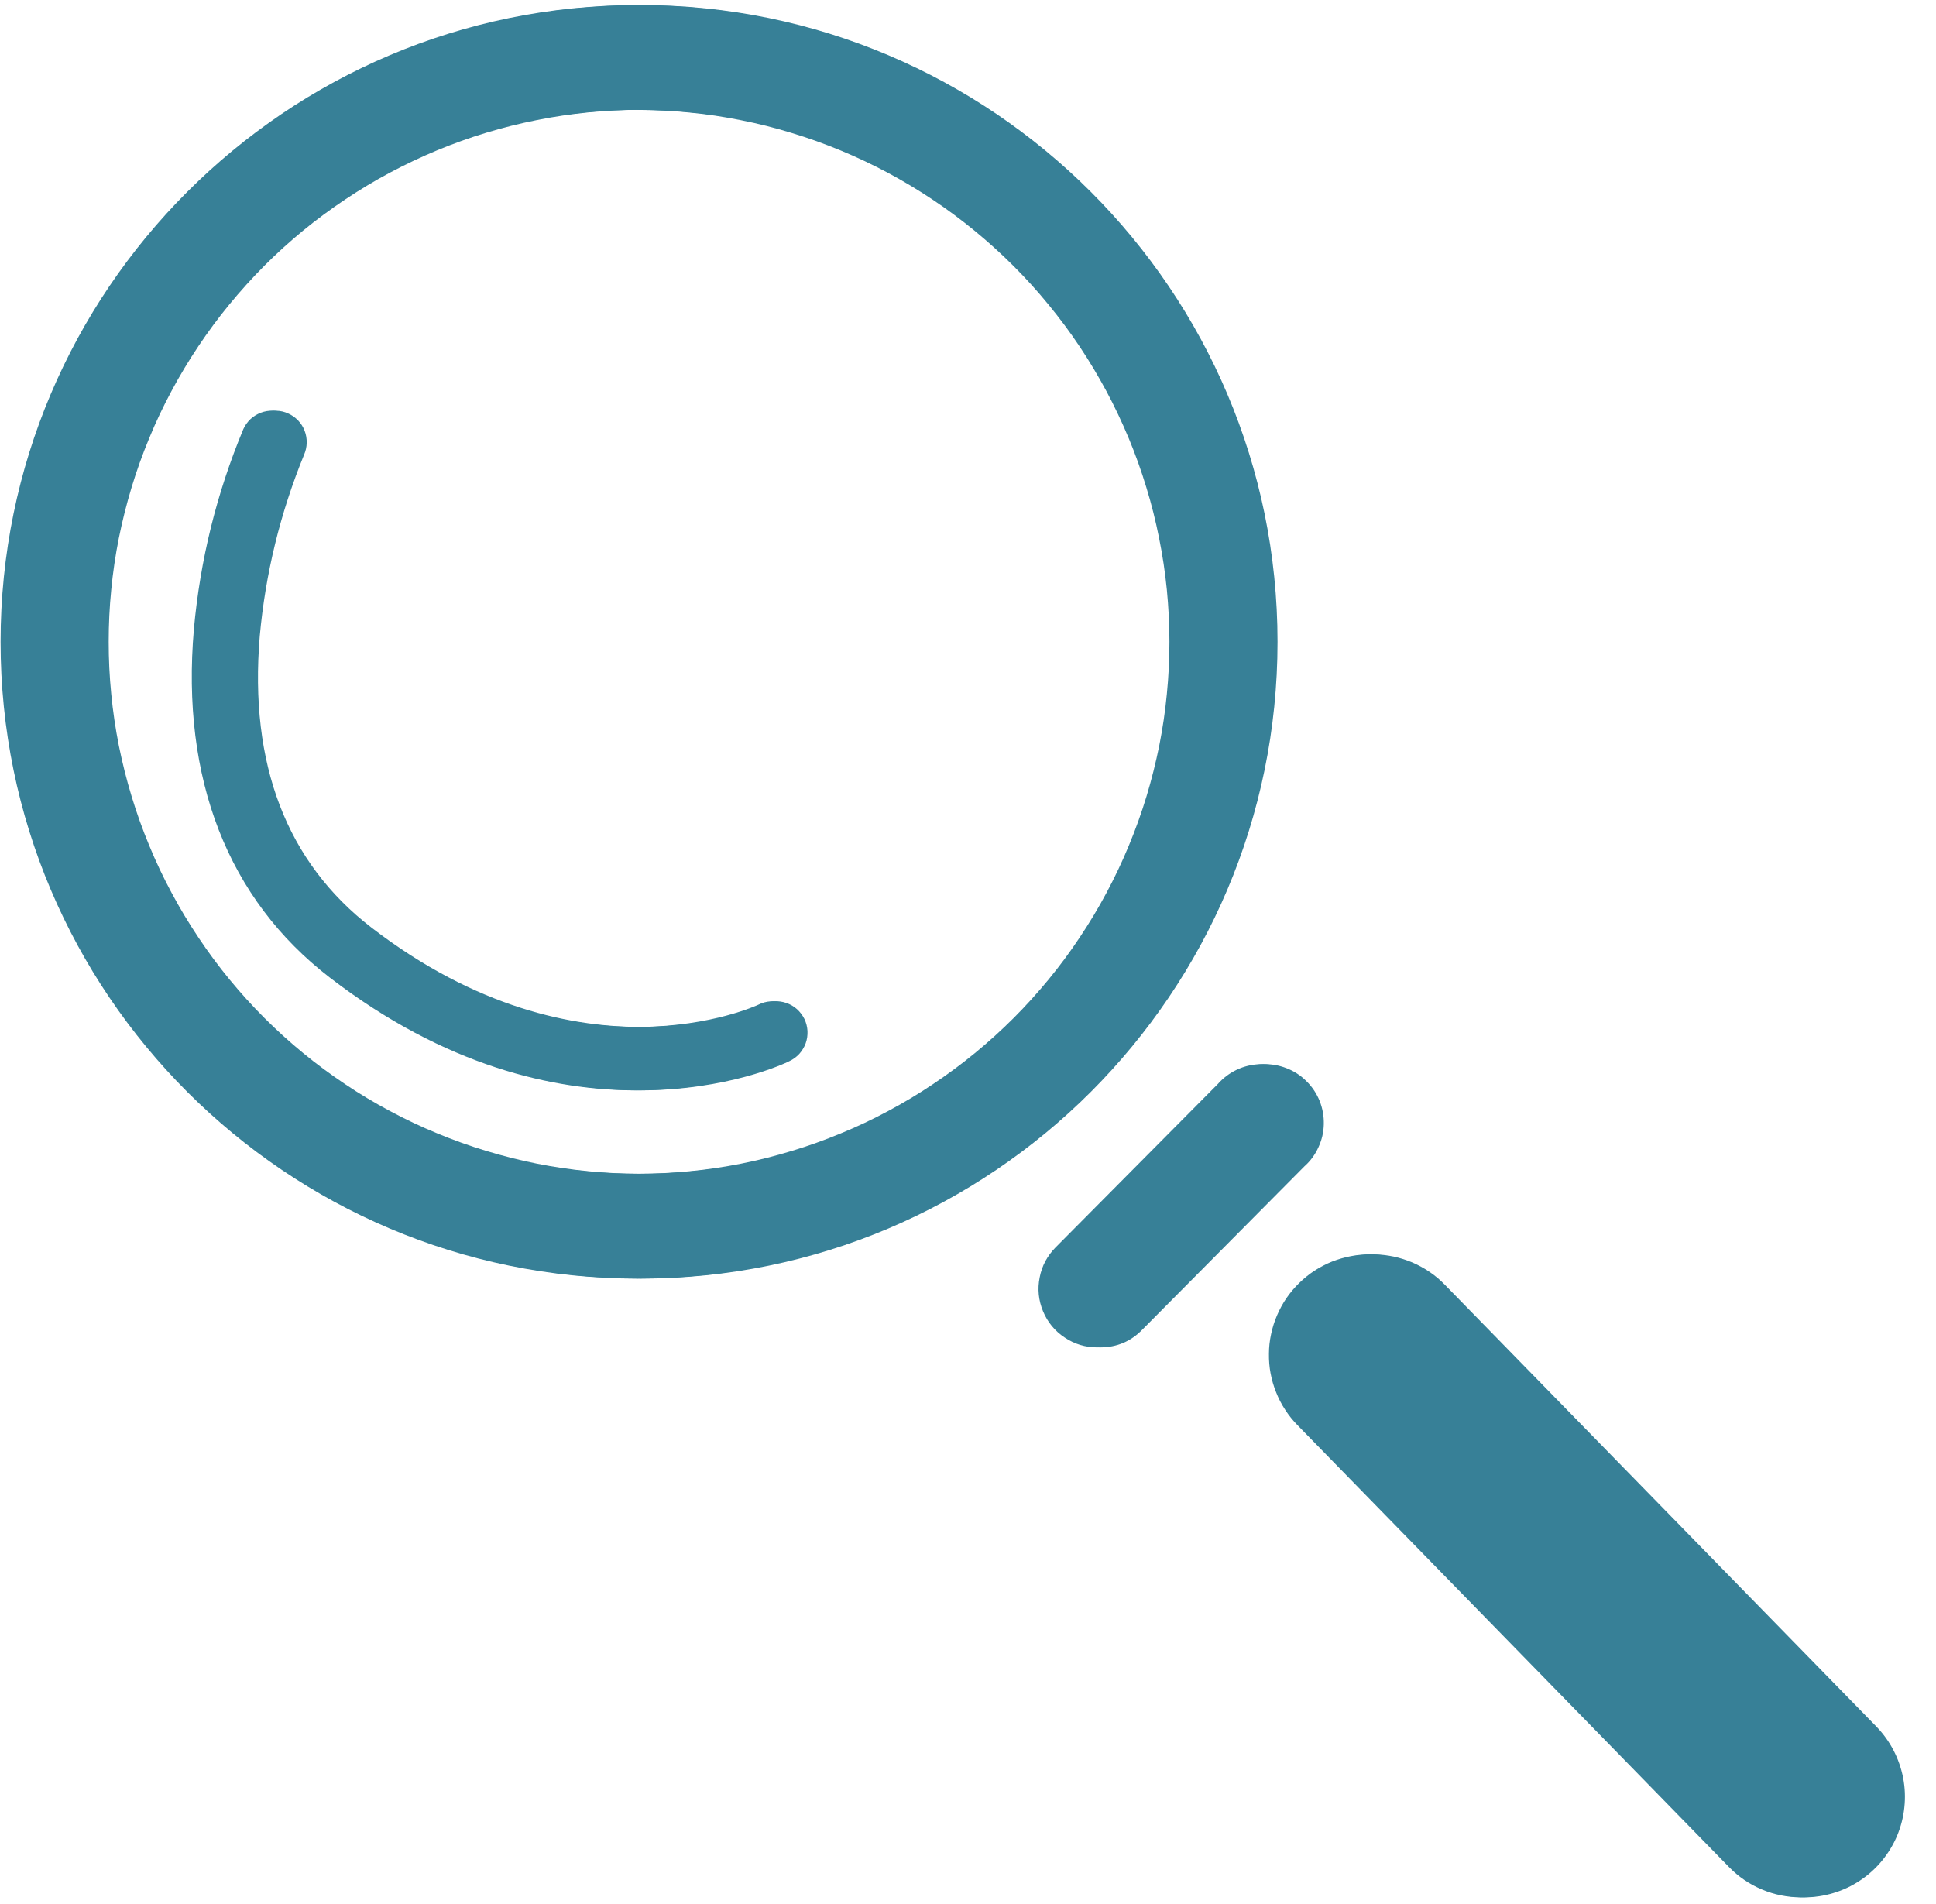
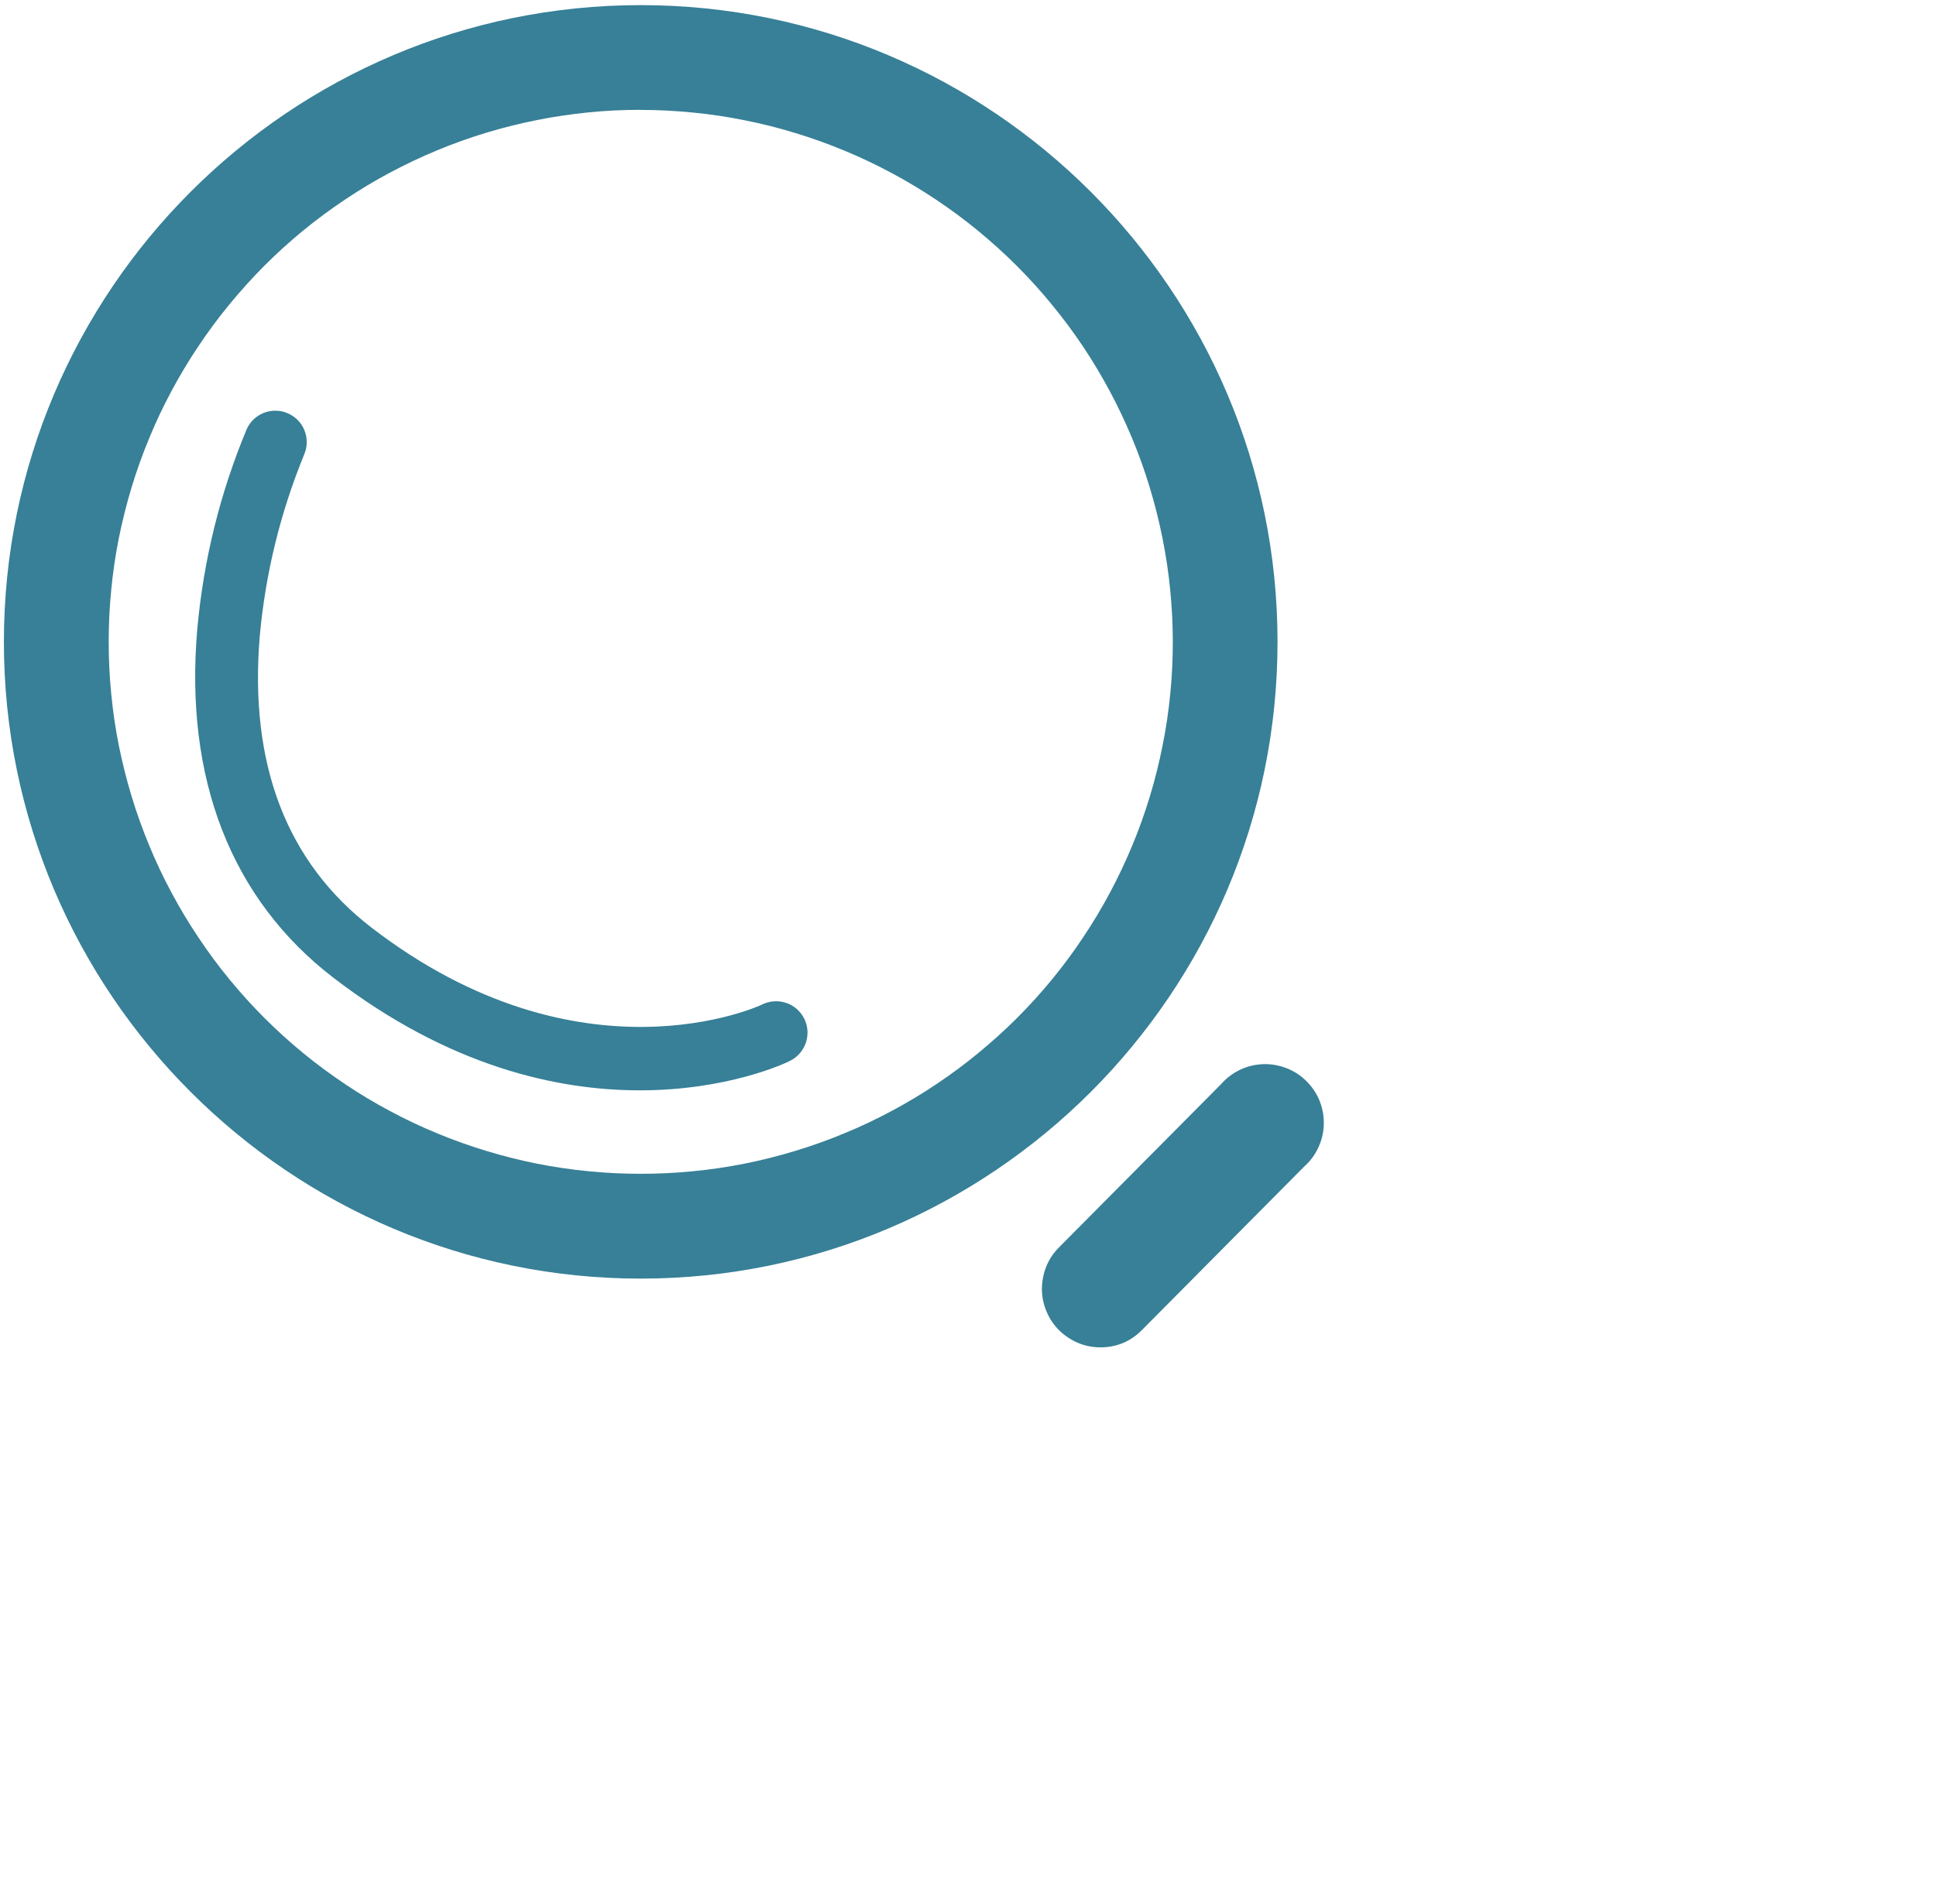
<svg xmlns="http://www.w3.org/2000/svg" width="122" zoomAndPan="magnify" viewBox="0 0 91.5 90" height="120" preserveAspectRatio="xMidYMid meet" version="1.2">
  <defs>
    <clipPath id="189686574f">
      <path d="M 0.16 0.246 L 61 0.246 L 61 61 L 0.16 61 Z M 0.16 0.246 " />
    </clipPath>
    <clipPath id="0d0e0581d2">
      <path d="M 60 59 L 90.418 59 L 90.418 89.754 L 60 89.754 Z M 60 59 " />
    </clipPath>
    <clipPath id="864efcd4a9">
-       <path d="M 0 0.246 L 61 0.246 L 61 61 L 0 61 Z M 0 0.246 " />
-     </clipPath>
+       </clipPath>
    <clipPath id="f07622473b">
      <path d="M 59 59 L 90 59 L 90 89.754 L 59 89.754 Z M 59 59 " />
    </clipPath>
  </defs>
  <g id="72c3f5312c">
    <g clip-rule="nonzero" clip-path="url(#189686574f)">
      <path style=" stroke:none;fill-rule:nonzero;fill:#378097;fill-opacity:1;" d="M 30.281 60.438 C 13.688 60.438 0.184 46.938 0.184 30.34 C 0.184 13.742 13.688 0.242 30.281 0.242 C 46.879 0.242 60.379 13.742 60.379 30.34 C 60.379 46.938 46.879 60.438 30.281 60.438 Z M 30.281 5.191 C 29.461 5.191 28.637 5.23 27.816 5.312 C 27 5.395 26.184 5.512 25.375 5.676 C 24.57 5.836 23.77 6.035 22.984 6.273 C 22.195 6.512 21.422 6.789 20.66 7.105 C 19.898 7.422 19.156 7.773 18.43 8.16 C 17.703 8.547 16.996 8.973 16.312 9.43 C 15.629 9.887 14.965 10.375 14.328 10.898 C 13.691 11.422 13.082 11.973 12.5 12.555 C 11.918 13.141 11.367 13.75 10.844 14.387 C 10.32 15.023 9.832 15.684 9.375 16.367 C 8.918 17.051 8.492 17.758 8.105 18.484 C 7.715 19.211 7.363 19.953 7.051 20.715 C 6.734 21.477 6.457 22.25 6.219 23.039 C 5.98 23.828 5.781 24.625 5.617 25.434 C 5.457 26.238 5.336 27.055 5.258 27.875 C 5.176 28.691 5.137 29.516 5.137 30.34 C 5.137 31.16 5.176 31.984 5.258 32.805 C 5.336 33.621 5.457 34.438 5.617 35.246 C 5.781 36.051 5.98 36.852 6.219 37.637 C 6.457 38.426 6.734 39.199 7.051 39.961 C 7.363 40.723 7.715 41.465 8.105 42.191 C 8.492 42.918 8.918 43.625 9.375 44.309 C 9.832 44.996 10.32 45.656 10.844 46.293 C 11.367 46.93 11.918 47.539 12.5 48.121 C 13.082 48.703 13.691 49.254 14.328 49.777 C 14.965 50.301 15.629 50.789 16.312 51.246 C 16.996 51.707 17.703 52.129 18.43 52.516 C 19.156 52.906 19.898 53.258 20.66 53.57 C 21.422 53.887 22.195 54.164 22.984 54.402 C 23.77 54.641 24.57 54.844 25.375 55.004 C 26.184 55.164 27 55.285 27.816 55.363 C 28.637 55.445 29.461 55.484 30.281 55.484 C 31.105 55.484 31.93 55.445 32.746 55.363 C 33.566 55.285 34.383 55.164 35.188 55.004 C 35.996 54.844 36.793 54.641 37.582 54.402 C 38.371 54.164 39.145 53.887 39.906 53.57 C 40.668 53.258 41.41 52.906 42.137 52.516 C 42.863 52.129 43.57 51.707 44.254 51.246 C 44.938 50.789 45.602 50.301 46.234 49.777 C 46.871 49.254 47.484 48.703 48.066 48.121 C 48.648 47.539 49.199 46.93 49.723 46.293 C 50.246 45.656 50.734 44.996 51.191 44.309 C 51.648 43.625 52.074 42.918 52.461 42.191 C 52.848 41.465 53.199 40.723 53.516 39.961 C 53.832 39.199 54.109 38.426 54.348 37.637 C 54.586 36.852 54.785 36.051 54.945 35.246 C 55.109 34.438 55.23 33.621 55.309 32.805 C 55.391 31.984 55.43 31.16 55.43 30.34 C 55.43 29.516 55.387 28.695 55.305 27.875 C 55.227 27.055 55.102 26.242 54.941 25.434 C 54.781 24.629 54.578 23.828 54.34 23.043 C 54.102 22.254 53.824 21.48 53.508 20.719 C 53.191 19.961 52.84 19.215 52.453 18.492 C 52.062 17.766 51.641 17.059 51.184 16.375 C 50.727 15.691 50.234 15.031 49.711 14.395 C 49.191 13.758 48.637 13.148 48.055 12.566 C 47.473 11.984 46.863 11.434 46.227 10.91 C 45.59 10.387 44.93 9.898 44.246 9.441 C 43.562 8.984 42.855 8.559 42.129 8.172 C 41.406 7.785 40.66 7.43 39.902 7.117 C 39.141 6.801 38.367 6.523 37.578 6.285 C 36.793 6.043 35.992 5.844 35.188 5.684 C 34.379 5.52 33.566 5.398 32.746 5.32 C 31.926 5.238 31.105 5.195 30.281 5.195 Z M 30.281 5.191 " />
    </g>
    <path style=" stroke:none;fill-rule:nonzero;fill:#378097;fill-opacity:1;" d="M 52.016 63.688 C 51.457 63.688 50.945 63.535 50.48 63.223 C 50.012 62.914 49.672 62.5 49.457 61.984 C 49.242 61.465 49.188 60.934 49.297 60.383 C 49.402 59.836 49.652 59.363 50.047 58.965 L 57.715 51.242 C 57.965 50.957 58.266 50.73 58.609 50.566 C 58.953 50.402 59.316 50.316 59.699 50.301 C 60.078 50.289 60.449 50.352 60.805 50.492 C 61.16 50.629 61.473 50.832 61.742 51.102 C 62.016 51.371 62.223 51.68 62.367 52.035 C 62.508 52.387 62.574 52.758 62.566 53.137 C 62.559 53.52 62.473 53.883 62.312 54.23 C 62.156 54.578 61.934 54.879 61.648 55.133 L 53.984 62.855 C 53.445 63.406 52.789 63.684 52.016 63.688 Z M 52.016 63.688 " />
    <g clip-rule="nonzero" clip-path="url(#0d0e0581d2)">
-       <path style=" stroke:none;fill-rule:nonzero;fill:#378097;fill-opacity:1;" d="M 85.277 89.684 C 84.637 89.684 84.023 89.562 83.434 89.312 C 82.844 89.066 82.324 88.711 81.879 88.254 L 61.484 67.367 C 61.266 67.145 61.07 66.902 60.902 66.641 C 60.73 66.379 60.586 66.105 60.473 65.812 C 60.355 65.523 60.27 65.227 60.211 64.918 C 60.152 64.613 60.129 64.305 60.129 63.992 C 60.133 63.68 60.168 63.371 60.234 63.066 C 60.297 62.762 60.391 62.465 60.512 62.176 C 60.637 61.891 60.785 61.617 60.961 61.359 C 61.141 61.102 61.34 60.863 61.562 60.648 C 61.785 60.43 62.027 60.234 62.289 60.062 C 62.551 59.895 62.824 59.75 63.117 59.633 C 63.406 59.52 63.703 59.434 64.012 59.375 C 64.316 59.316 64.625 59.289 64.938 59.293 C 65.25 59.297 65.559 59.332 65.863 59.395 C 66.172 59.461 66.465 59.555 66.754 59.676 C 67.039 59.801 67.312 59.949 67.57 60.125 C 67.828 60.301 68.066 60.5 68.285 60.727 L 88.68 81.609 C 89.004 81.945 89.277 82.32 89.492 82.734 C 89.707 83.148 89.859 83.586 89.949 84.047 C 90.035 84.504 90.055 84.969 90.004 85.434 C 89.957 85.898 89.84 86.344 89.66 86.777 C 89.477 87.207 89.238 87.602 88.938 87.965 C 88.641 88.324 88.297 88.633 87.906 88.891 C 87.52 89.148 87.098 89.348 86.652 89.48 C 86.203 89.617 85.746 89.684 85.277 89.684 Z M 85.277 89.684 " />
-     </g>
+       </g>
    <path style=" stroke:none;fill-rule:nonzero;fill:#378097;fill-opacity:1;" d="M 30.234 51.539 C 26.355 51.539 21.23 50.426 15.746 46.207 C 10.93 42.504 8.711 36.809 9.324 29.734 C 9.621 26.465 10.398 23.316 11.66 20.285 C 11.742 20.105 11.852 19.949 11.996 19.812 C 12.141 19.68 12.305 19.578 12.488 19.508 C 12.672 19.438 12.859 19.406 13.055 19.414 C 13.254 19.418 13.441 19.461 13.617 19.543 C 13.797 19.621 13.953 19.734 14.09 19.875 C 14.227 20.02 14.328 20.18 14.398 20.363 C 14.469 20.547 14.5 20.738 14.496 20.934 C 14.492 21.129 14.449 21.316 14.371 21.496 C 13.246 24.25 12.547 27.105 12.277 30.066 C 11.77 36.125 13.547 40.758 17.559 43.848 C 27.457 51.465 35.922 47.531 36.008 47.488 C 36.184 47.398 36.375 47.344 36.574 47.332 C 36.773 47.316 36.965 47.34 37.156 47.406 C 37.344 47.469 37.516 47.566 37.664 47.699 C 37.812 47.832 37.93 47.988 38.02 48.168 C 38.105 48.348 38.152 48.535 38.164 48.734 C 38.172 48.938 38.145 49.129 38.078 49.316 C 38.008 49.504 37.906 49.672 37.773 49.82 C 37.637 49.965 37.477 50.082 37.297 50.164 C 37.086 50.273 34.371 51.539 30.234 51.539 Z M 30.234 51.539 " />
    <g clip-rule="nonzero" clip-path="url(#864efcd4a9)">
      <path style=" stroke:none;fill-rule:nonzero;fill:#378097;fill-opacity:1;" d="M 30.125 60.438 C 13.527 60.438 0.027 46.938 0.027 30.34 C 0.027 13.742 13.527 0.242 30.125 0.242 C 46.719 0.242 60.223 13.742 60.223 30.34 C 60.223 46.938 46.719 60.438 30.125 60.438 Z M 30.125 5.191 C 29.301 5.191 28.477 5.23 27.66 5.312 C 26.84 5.395 26.023 5.512 25.219 5.676 C 24.41 5.836 23.613 6.035 22.824 6.273 C 22.035 6.512 21.262 6.789 20.5 7.105 C 19.738 7.422 18.996 7.773 18.27 8.16 C 17.543 8.547 16.836 8.973 16.152 9.43 C 15.469 9.887 14.805 10.375 14.168 10.898 C 13.531 11.422 12.922 11.973 12.34 12.555 C 11.758 13.141 11.207 13.75 10.684 14.387 C 10.16 15.023 9.672 15.684 9.215 16.367 C 8.758 17.051 8.332 17.758 7.945 18.484 C 7.559 19.211 7.207 19.953 6.891 20.715 C 6.574 21.477 6.297 22.25 6.059 23.039 C 5.82 23.828 5.621 24.625 5.457 25.434 C 5.297 26.238 5.176 27.055 5.098 27.875 C 5.016 28.691 4.977 29.516 4.977 30.34 C 4.977 31.16 5.016 31.984 5.098 32.805 C 5.176 33.621 5.297 34.438 5.457 35.246 C 5.621 36.051 5.82 36.852 6.059 37.637 C 6.297 38.426 6.574 39.199 6.891 39.961 C 7.207 40.723 7.559 41.465 7.945 42.191 C 8.332 42.918 8.758 43.625 9.215 44.309 C 9.672 44.996 10.16 45.656 10.684 46.293 C 11.207 46.93 11.758 47.539 12.34 48.121 C 12.922 48.703 13.531 49.254 14.168 49.777 C 14.805 50.301 15.469 50.789 16.152 51.246 C 16.836 51.707 17.543 52.129 18.27 52.516 C 18.996 52.906 19.738 53.258 20.5 53.57 C 21.262 53.887 22.035 54.164 22.824 54.402 C 23.613 54.641 24.41 54.844 25.219 55.004 C 26.023 55.164 26.84 55.285 27.66 55.363 C 28.477 55.445 29.301 55.484 30.125 55.484 C 30.945 55.484 31.77 55.445 32.59 55.363 C 33.406 55.285 34.223 55.164 35.027 55.004 C 35.836 54.844 36.637 54.641 37.422 54.402 C 38.211 54.164 38.984 53.887 39.746 53.57 C 40.508 53.258 41.25 52.906 41.977 52.516 C 42.703 52.129 43.41 51.707 44.094 51.246 C 44.777 50.789 45.441 50.301 46.078 49.777 C 46.715 49.254 47.324 48.703 47.906 48.121 C 48.488 47.539 49.039 46.93 49.562 46.293 C 50.086 45.656 50.574 44.996 51.031 44.309 C 51.488 43.625 51.914 42.918 52.301 42.191 C 52.688 41.465 53.043 40.723 53.355 39.961 C 53.672 39.199 53.949 38.426 54.188 37.637 C 54.426 36.852 54.625 36.051 54.789 35.246 C 54.949 34.438 55.07 33.621 55.148 32.805 C 55.23 31.984 55.27 31.16 55.27 30.34 C 55.27 29.516 55.227 28.695 55.148 27.875 C 55.066 27.055 54.945 26.242 54.781 25.434 C 54.621 24.629 54.422 23.828 54.18 23.043 C 53.941 22.254 53.664 21.48 53.348 20.719 C 53.031 19.961 52.68 19.215 52.293 18.492 C 51.902 17.766 51.48 17.059 51.023 16.375 C 50.566 15.691 50.074 15.031 49.551 14.395 C 49.031 13.758 48.477 13.148 47.895 12.566 C 47.312 11.984 46.703 11.434 46.066 10.91 C 45.43 10.387 44.77 9.898 44.086 9.441 C 43.402 8.984 42.695 8.559 41.973 8.172 C 41.246 7.785 40.5 7.43 39.742 7.117 C 38.98 6.801 38.207 6.523 37.418 6.285 C 36.633 6.043 35.836 5.844 35.027 5.684 C 34.219 5.52 33.406 5.398 32.586 5.32 C 31.77 5.238 30.945 5.195 30.125 5.195 Z M 30.125 5.191 " />
    </g>
-     <path style=" stroke:none;fill-rule:nonzero;fill:#378097;fill-opacity:1;" d="M 51.855 63.688 C 51.297 63.688 50.785 63.535 50.32 63.223 C 49.852 62.914 49.512 62.5 49.297 61.984 C 49.082 61.465 49.027 60.934 49.137 60.383 C 49.242 59.836 49.496 59.363 49.887 58.965 L 57.555 51.242 C 57.805 50.957 58.105 50.73 58.449 50.566 C 58.793 50.402 59.156 50.316 59.539 50.301 C 59.918 50.289 60.289 50.352 60.645 50.492 C 61 50.629 61.312 50.832 61.586 51.102 C 61.855 51.371 62.062 51.68 62.207 52.035 C 62.348 52.387 62.414 52.758 62.406 53.137 C 62.398 53.52 62.312 53.883 62.156 54.23 C 61.996 54.578 61.773 54.879 61.488 55.133 L 53.824 62.855 C 53.285 63.406 52.629 63.684 51.855 63.688 Z M 51.855 63.688 " />
    <g clip-rule="nonzero" clip-path="url(#f07622473b)">
-       <path style=" stroke:none;fill-rule:nonzero;fill:#378097;fill-opacity:1;" d="M 85.117 89.684 C 84.48 89.684 83.863 89.562 83.273 89.312 C 82.684 89.066 82.164 88.711 81.719 88.254 L 61.324 67.367 C 61.105 67.145 60.91 66.902 60.742 66.641 C 60.57 66.379 60.426 66.105 60.312 65.812 C 60.195 65.523 60.109 65.227 60.051 64.918 C 59.992 64.613 59.969 64.305 59.973 63.992 C 59.973 63.68 60.008 63.371 60.074 63.066 C 60.137 62.762 60.23 62.465 60.355 62.176 C 60.477 61.891 60.625 61.617 60.801 61.359 C 60.98 61.102 61.18 60.863 61.402 60.648 C 61.625 60.43 61.867 60.234 62.129 60.062 C 62.391 59.895 62.668 59.75 62.957 59.633 C 63.246 59.52 63.543 59.434 63.852 59.375 C 64.156 59.316 64.469 59.289 64.777 59.293 C 65.09 59.297 65.398 59.332 65.703 59.395 C 66.012 59.461 66.305 59.555 66.594 59.676 C 66.879 59.801 67.152 59.949 67.41 60.125 C 67.668 60.301 67.906 60.5 68.125 60.727 L 88.52 81.609 C 88.844 81.945 89.117 82.32 89.332 82.734 C 89.551 83.148 89.699 83.586 89.789 84.047 C 89.875 84.504 89.895 84.969 89.844 85.434 C 89.797 85.898 89.68 86.344 89.5 86.777 C 89.316 87.207 89.078 87.602 88.777 87.965 C 88.48 88.324 88.137 88.633 87.746 88.891 C 87.359 89.148 86.938 89.348 86.492 89.48 C 86.043 89.617 85.586 89.684 85.117 89.684 Z M 85.117 89.684 " />
-     </g>
-     <path style=" stroke:none;fill-rule:nonzero;fill:#378097;fill-opacity:1;" d="M 30.074 51.539 C 26.195 51.539 21.07 50.426 15.586 46.207 C 10.773 42.504 8.551 36.809 9.164 29.734 C 9.461 26.465 10.238 23.316 11.5 20.285 C 11.582 20.105 11.695 19.949 11.836 19.812 C 11.98 19.68 12.145 19.578 12.328 19.508 C 12.512 19.438 12.699 19.406 12.895 19.414 C 13.094 19.418 13.281 19.461 13.461 19.543 C 13.637 19.621 13.797 19.734 13.93 19.875 C 14.066 20.02 14.168 20.18 14.238 20.363 C 14.309 20.547 14.34 20.738 14.336 20.934 C 14.332 21.129 14.289 21.316 14.211 21.496 C 13.086 24.25 12.387 27.105 12.117 30.066 C 11.609 36.125 13.387 40.758 17.398 43.848 C 27.297 51.465 35.762 47.531 35.848 47.488 C 36.027 47.398 36.215 47.344 36.414 47.332 C 36.613 47.316 36.805 47.34 36.996 47.406 C 37.184 47.469 37.355 47.566 37.504 47.699 C 37.652 47.832 37.773 47.988 37.859 48.168 C 37.945 48.348 37.992 48.535 38.004 48.734 C 38.012 48.938 37.984 49.129 37.918 49.316 C 37.848 49.504 37.746 49.672 37.613 49.82 C 37.477 49.965 37.316 50.082 37.137 50.164 C 36.926 50.273 34.211 51.539 30.074 51.539 Z M 30.074 51.539 " />
+       </g>
  </g>
</svg>